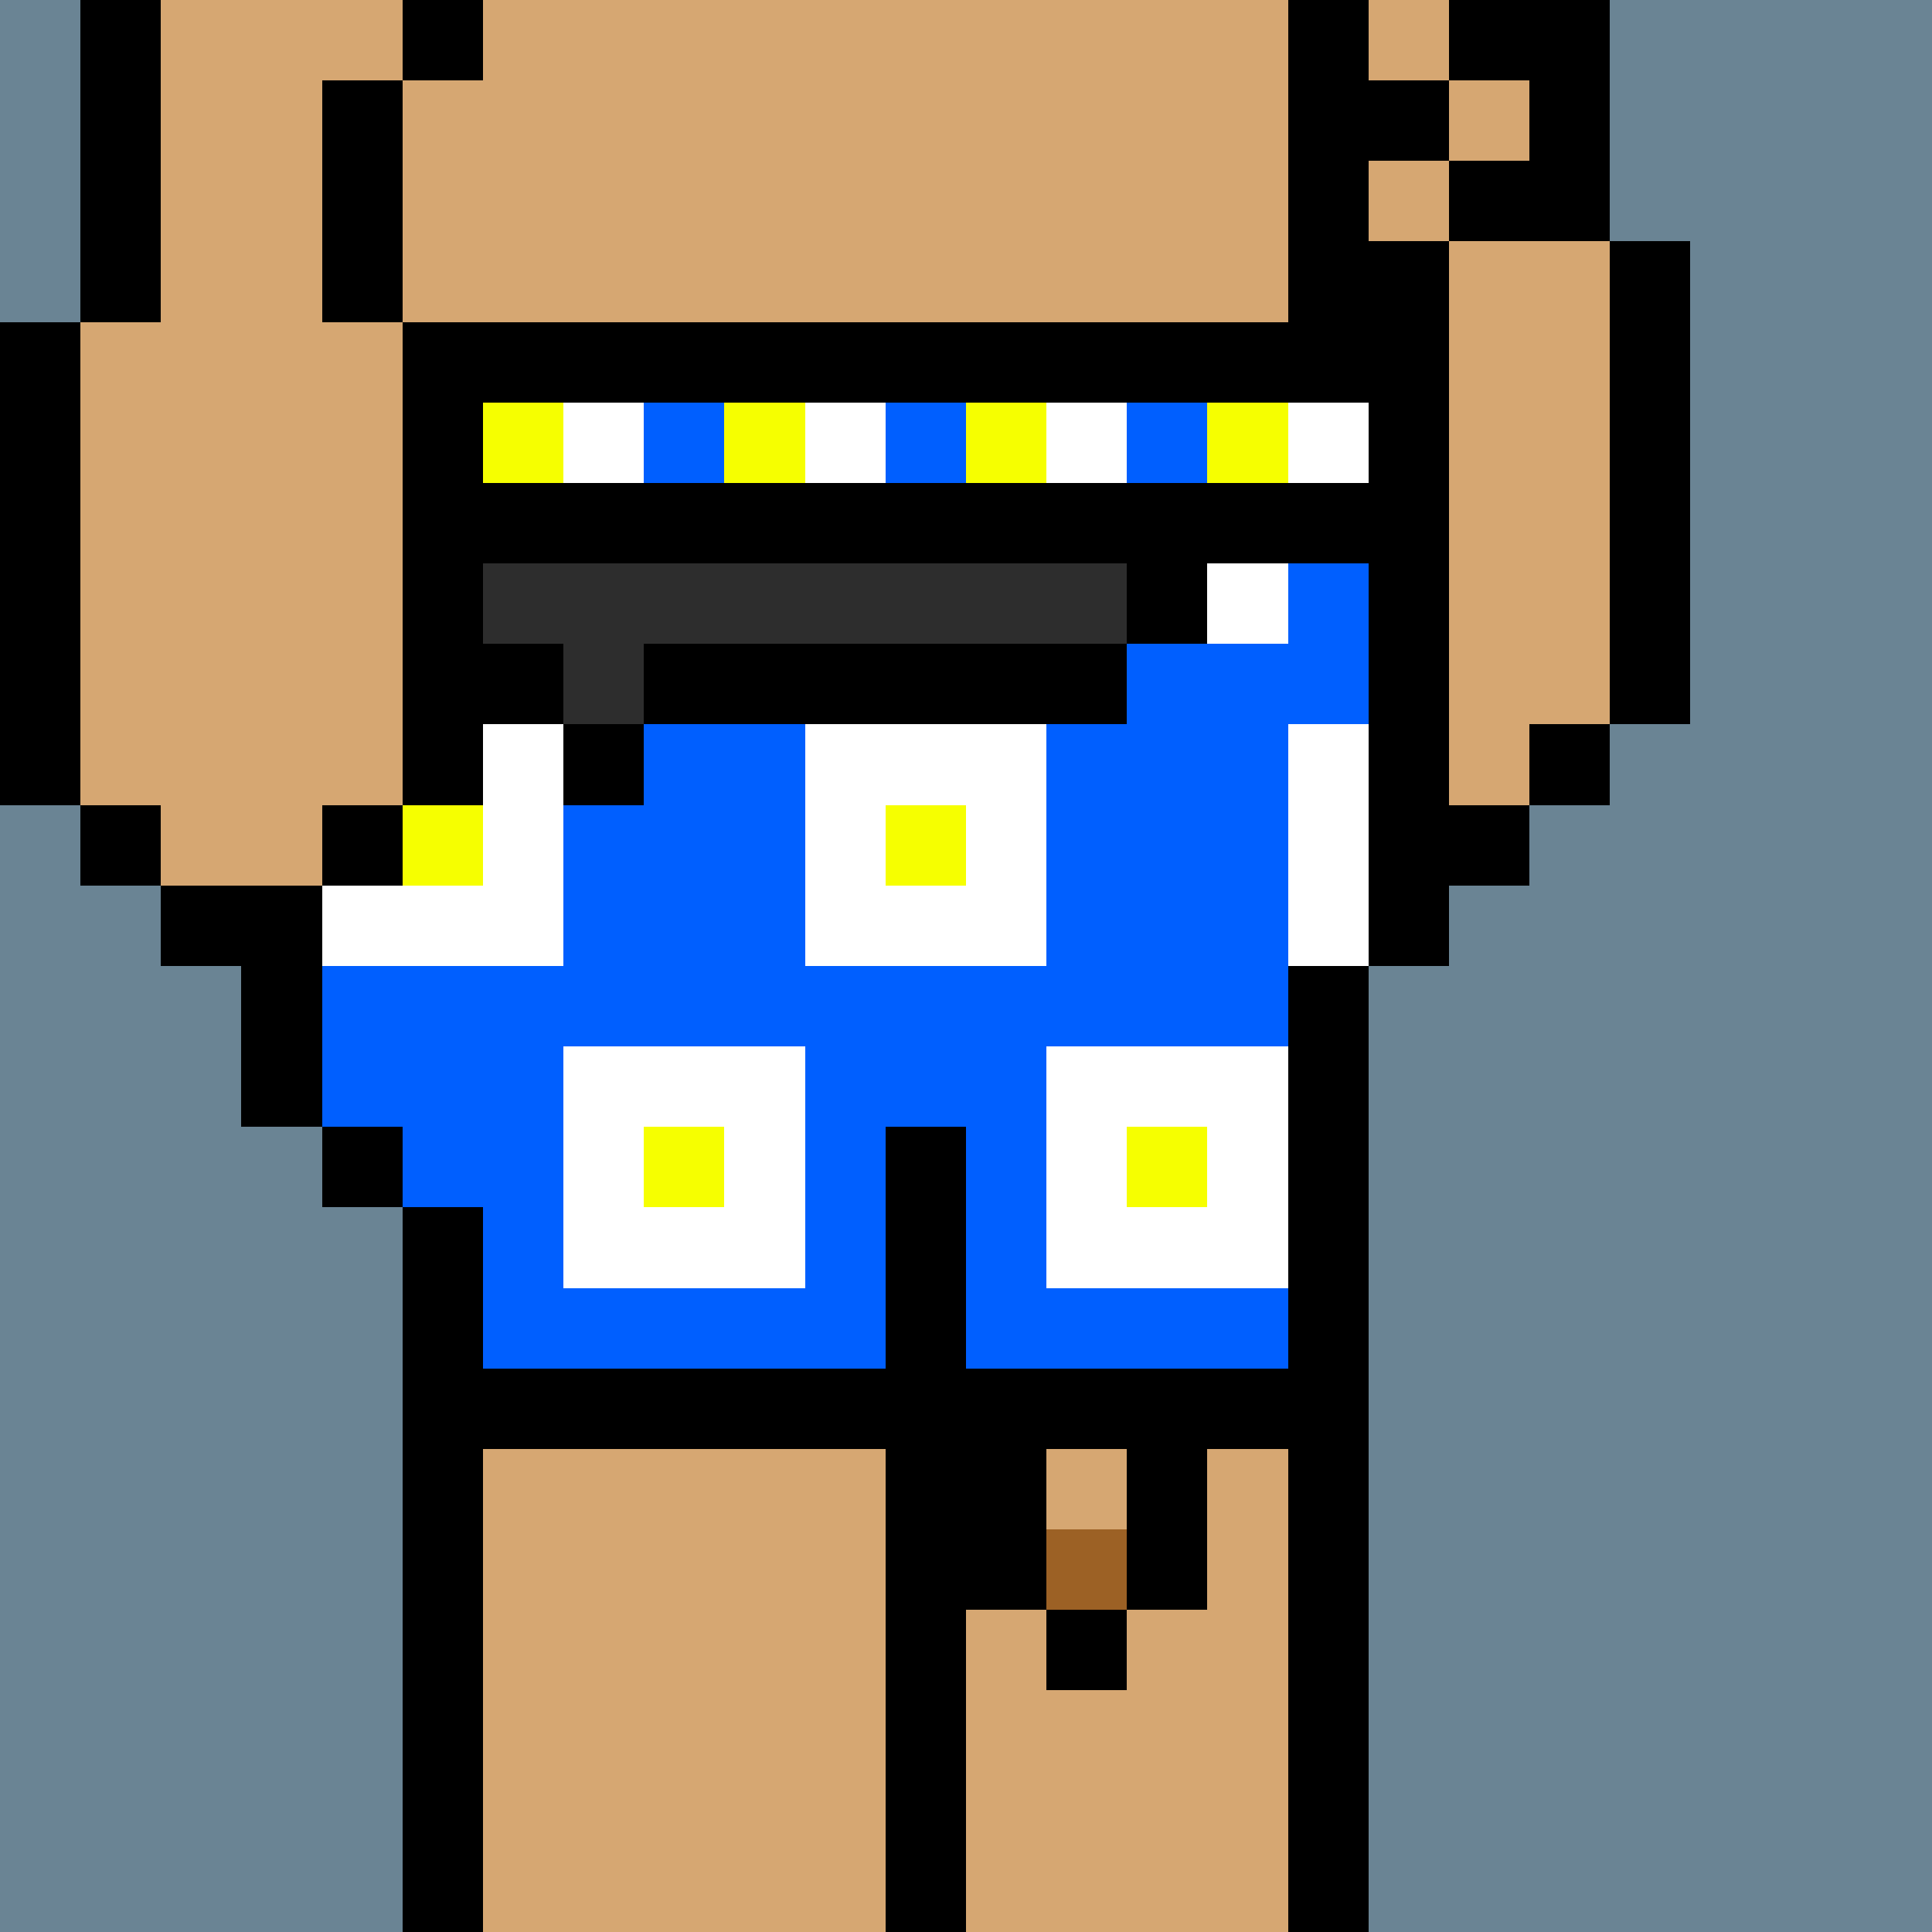
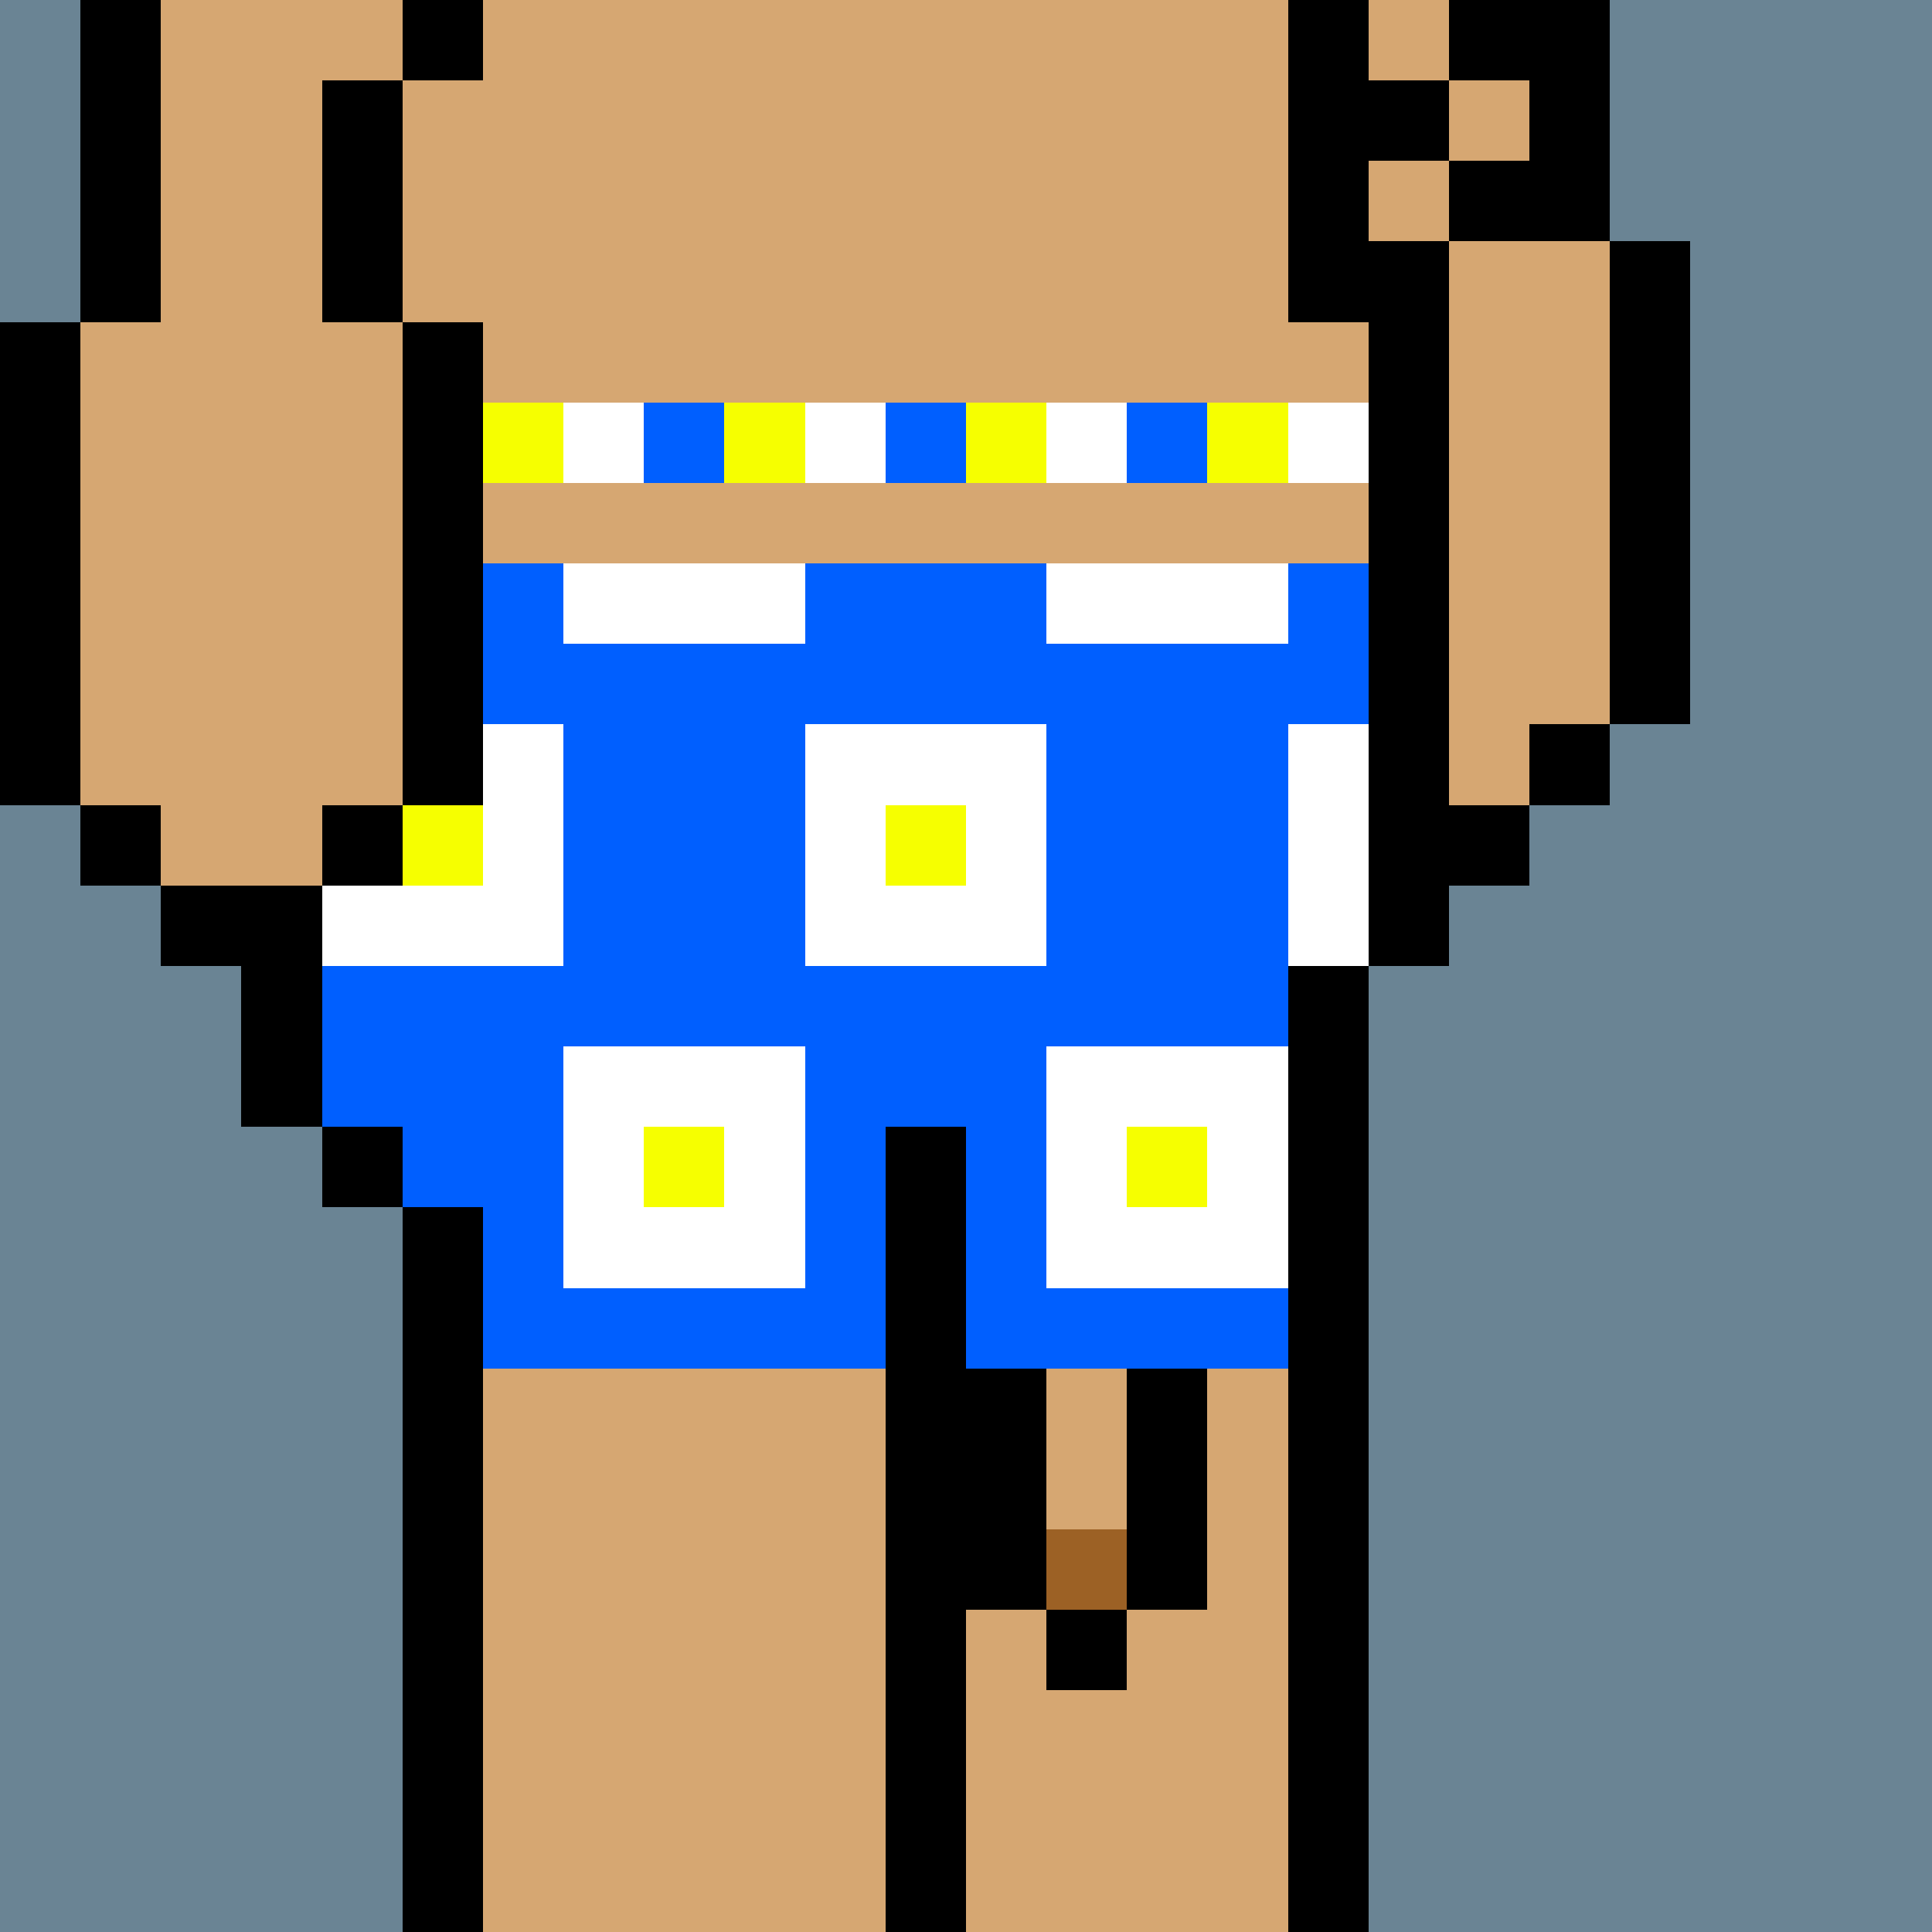
<svg xmlns="http://www.w3.org/2000/svg" width="336" height="336" viewBox="0 0 24 24" fill-rule="evenodd" shape-rendering="crispEdges">
  <path id="bg" fill="#6a8494" d="M0 0h24v24H0z" />
  <g id="bods.002">
    <path d="M12 24V13h-1v11h1zm-6 0v-9H5v9h1zm11 0V12h-1v12h1zM5 14H4v1h1v-1zm-3-2h1v2h1v-3H2v1zm3-2H4v1h1v-1zm-3 0H1v1h1v-1zm16 2v-1h1v-1h-1V4h-1v8h1zM1 10V4H0v6h1zm5 0V4H5v6h1zm14-1h-1v1h1V9zm1 0V3h-1v6h1zm-4-5V0h-1v4h1zM5 4V1H4v3h1zM2 4V0H1v4h1zm18-1V0h-1v3h1zM6 0H5v1h1V0z" />
    <path fill="#d6a772" d="M16 4V0H6v1H5v3h1v6H5v1H4v3h1v1h1v9h5V13h1v11h4V12h1V4h-1zM2 11h2v-1h1V4H4V1h1V0H2v4H1v6h1v1zm17-8V0h-2v4h1v6h1V9h1V3h-1z" />
  </g>
  <g id="tats.119">
    <path fill="hsla(0, 0%, 0%, 0.569)" d="M18 3h-1v1h1V3zm1-1h-1v1h1V2zm-1-1h-1v1h1V1zm1-1h-1v1h1V0z" />
  </g>
  <g id="pube.084">
    <path d="M11 13h-1v-3h1V9h3v1h1v3h1V9h-1V8h-1V7h-4v1H9v1H8v1H7v2h1v1h1v1h2v-1zM7 9H6v1h1V9zm10-1h-1v1h1V8z" />
  </g>
  <g id="junk.007">
    <path fill="#d6a772" d="M12 11h1v8h1v-9h-1V9h-1v2zm-2 1h1v1h1v-2h-2v1z" />
    <path d="M14 20h-1v1h1v-1zm-3-6h1v6h1v-9h-1v2h-1v1zm4 6V10h-1v10h1zm-4-8h-1v1h1v-1zm1-2h-1v1h1v-1zm2-1h-1v1h1V9z" />
    <path fill="#9c6125" d="M13 19h1v1h-1z" />
  </g>
  <g id="wear.174">
-     <path d="M6 18h5v-1H6v1zm6 0h4v-1h-4v1zM6 7h11V6H6v1zm0-2h11V4H6v1z" />
    <path fill="#f6ff00" d="M9 14H8v1h1v-1zm6 0h-1v1h1v-1zm-9-4H5v1h1v-1zm6 0h-1v1h1v-1zM7 5H6v1h1V5zm3 0H9v1h1V5zm3 0h-1v1h1V5zm3 0h-1v1h1V5z" />
    <path fill="#fff" d="M9 15v-1H8v1h1zm6 0v-1h-1v1h1zM4 12h3V9H6v2H4v1zm8-1v-1h-1v1h1zm5 1V9h-1v3h1zm-7-5H7v1h3V7zm6 0h-3v1h3V7zM8 5H7v1h1V5zm3 0h-1v1h1V5zm3 0h-1v1h1V5zm3 0h-1v1h1V5zm-4 11v-3h3v3h-3zm-6 0v-3h3v3H7zm3-4V9h3v3h-3z" />
    <path fill="#005fff" d="M7 8V7H6v2h1v3H4v2h1v1h1v2h5v-3h1v3h4v-1h-3v-3h3V9h1V7h-1v1h-3V7h-3v1H7zm0 5v3h3v-3H7zm3-4v3h3V9h-3zm2-4h-1v1h1V5zM9 5H8v1h1V5zm6 0h-1v1h1V5z" />
  </g>
  <g id="hold.100">
-     <path d="M8 9H7v1h1V9zM7 8H6v1h1V8zm1 1h6V8H8v1zm7-2h-1v1h1V7zm-1-1H6v1h8V6z" />
-     <path fill="#2d2d2d" d="M6 8h1v1h1V8h6V7H6v1z" />
-   </g>
+     </g>
</svg>